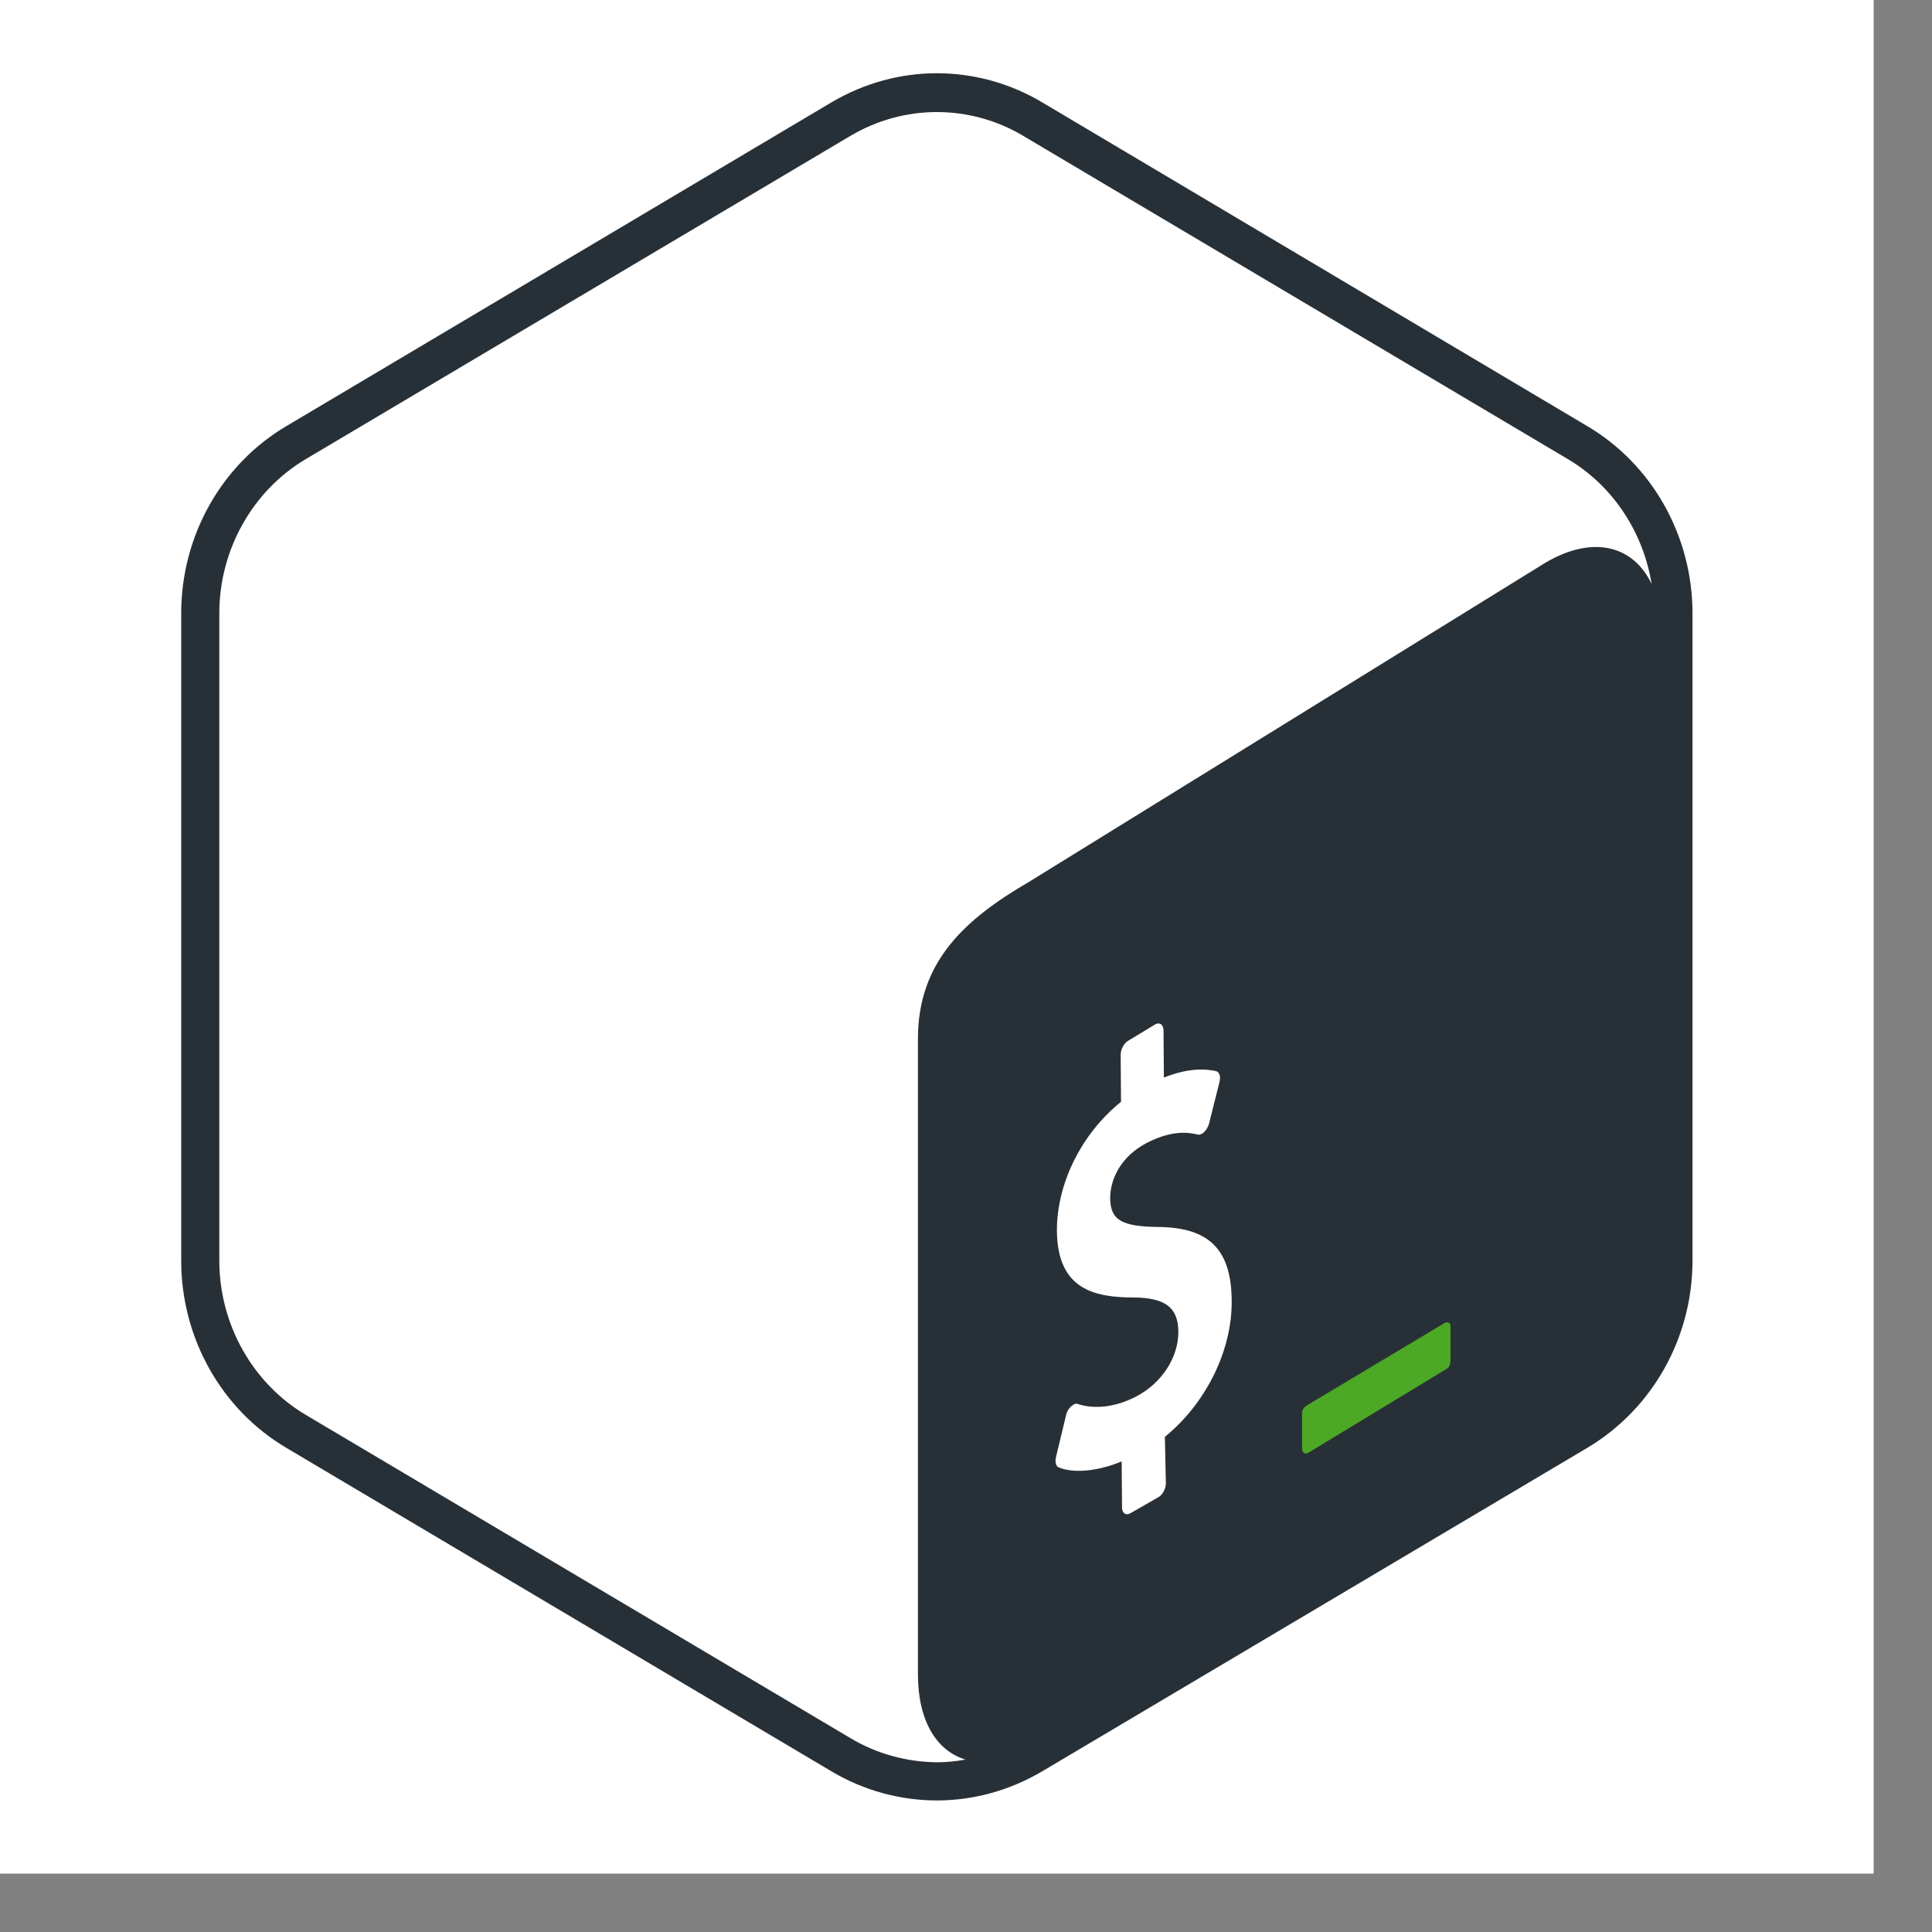
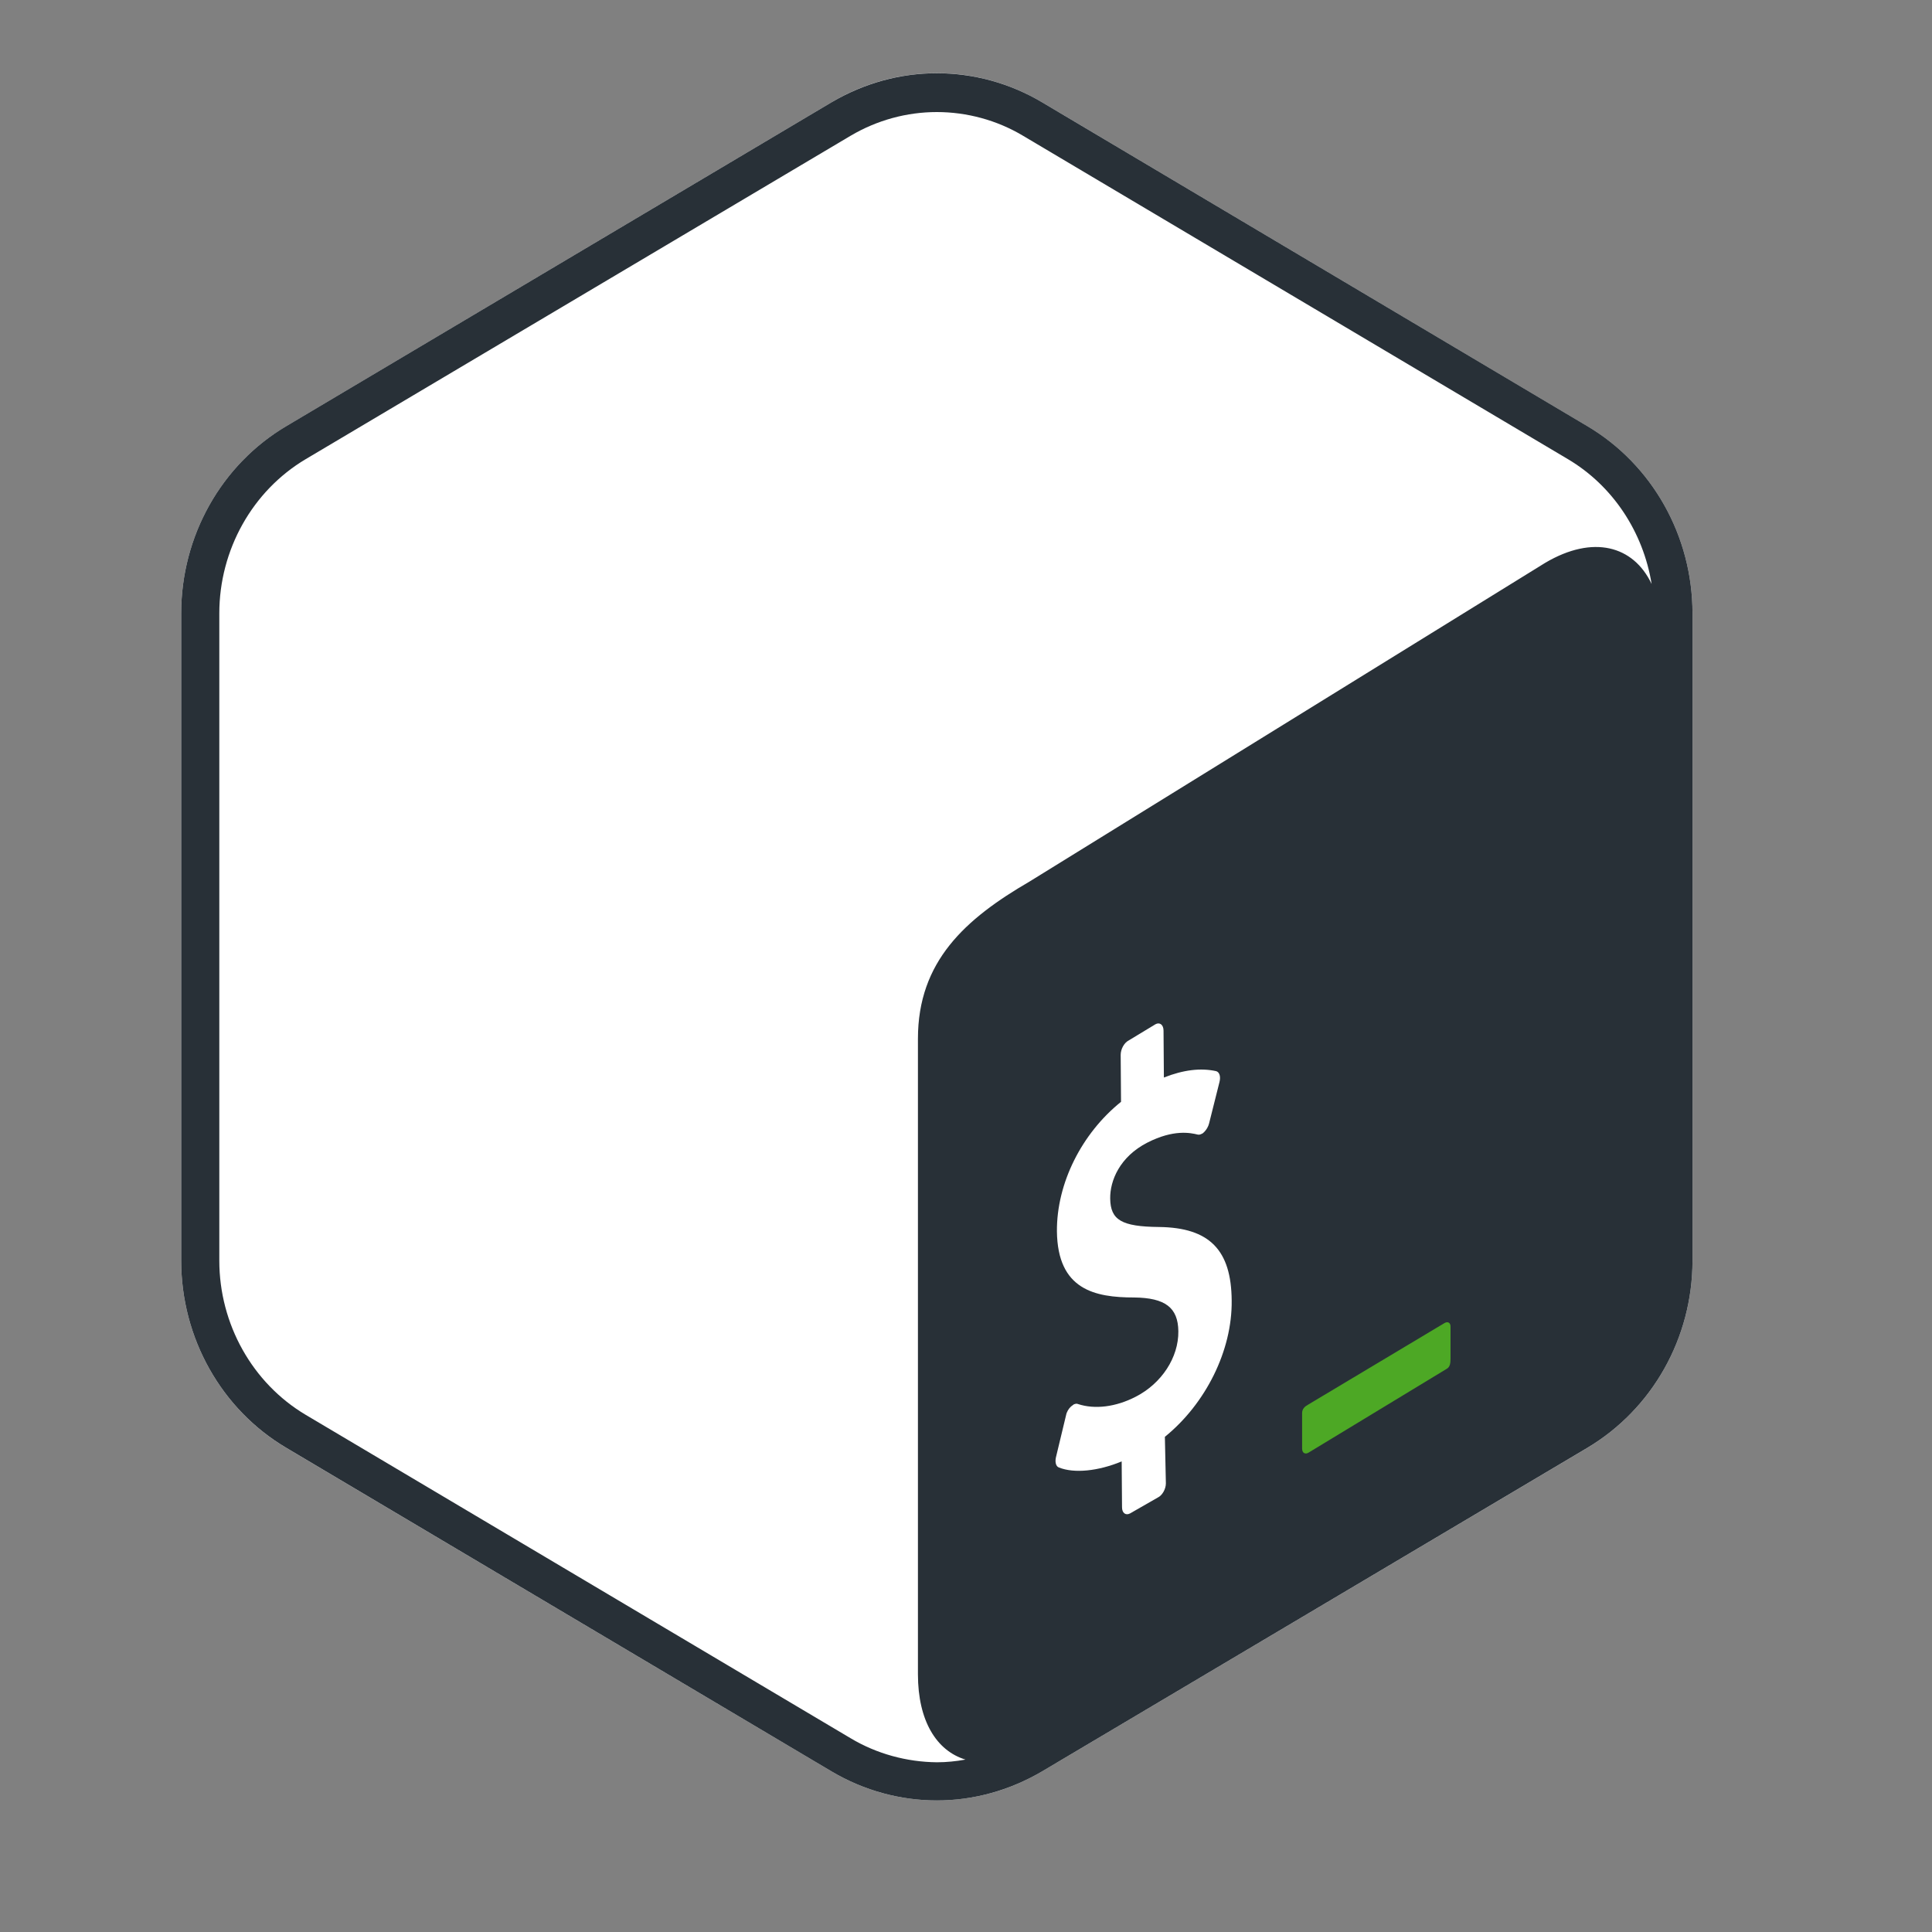
<svg xmlns="http://www.w3.org/2000/svg" width="33" height="33" viewBox="0 0 33 33" fill="none">
  <rect x="0" y="0" width="33" height="33" fill="#808080" stroke="none" />
-   <rect width="32.003" height="32.003" fill="white" />
-   <path d="M27.111 7.279L17.799 1.747C16.687 1.084 15.316 1.084 14.204 1.747L4.892 7.279C3.78 7.935 3.095 9.157 3.095 10.476V21.534C3.095 22.853 3.78 24.075 4.892 24.732L14.204 30.257C14.757 30.586 15.379 30.753 16.002 30.753C16.624 30.753 17.241 30.586 17.799 30.257L27.111 24.732C28.223 24.069 28.909 22.853 28.909 21.534V10.476C28.909 9.157 28.223 7.935 27.111 7.279Z" fill="white" />
+   <path d="M27.111 7.279L17.799 1.747C16.687 1.084 15.316 1.084 14.204 1.747L4.892 7.279C3.78 7.935 3.095 9.157 3.095 10.476V21.534C3.095 22.853 3.78 24.075 4.892 24.732L14.204 30.257C14.757 30.586 15.379 30.753 16.002 30.753C16.624 30.753 17.241 30.586 17.799 30.257L27.111 24.732C28.223 24.069 28.909 22.853 28.909 21.534V10.476C28.909 9.157 28.223 7.935 27.111 7.279" fill="white" />
  <path d="M27.111 7.278L17.799 1.747C17.246 1.418 16.624 1.251 16.002 1.251C15.379 1.251 14.763 1.418 14.204 1.747L4.892 7.278C3.78 7.935 3.095 9.156 3.095 10.476V21.533C3.095 22.853 3.78 24.074 4.892 24.731L14.204 30.257C14.757 30.585 15.379 30.753 16.002 30.753C16.624 30.753 17.241 30.585 17.799 30.257L27.111 24.731C28.223 24.069 28.909 22.853 28.909 21.533V10.476C28.909 9.156 28.223 7.935 27.111 7.278ZM14.532 29.692L5.221 24.166C4.311 23.625 3.746 22.616 3.746 21.533V10.476C3.746 9.393 4.311 8.384 5.221 7.843L14.532 2.317C14.982 2.052 15.489 1.914 16.002 1.914C16.514 1.914 17.027 2.052 17.471 2.317L26.782 7.843C27.549 8.298 28.067 9.087 28.211 9.975C27.9 9.318 27.209 9.133 26.396 9.612L17.586 15.057C16.486 15.696 15.679 16.422 15.679 17.742V28.598C15.679 29.393 15.996 29.905 16.491 30.055C16.33 30.084 16.169 30.101 16.002 30.101C15.489 30.096 14.976 29.957 14.532 29.692Z" fill="#283037" />
  <path d="M24.673 22.599L22.351 23.988C22.287 24.023 22.241 24.063 22.241 24.138V24.743C22.241 24.818 22.293 24.847 22.351 24.812L24.707 23.383C24.771 23.349 24.776 23.279 24.776 23.204V22.669C24.782 22.594 24.73 22.565 24.673 22.599Z" fill="#4DA825" />
  <path d="M19.736 17.495C19.811 17.454 19.874 17.506 19.874 17.604L19.88 18.405C20.214 18.273 20.508 18.238 20.773 18.296C20.83 18.313 20.853 18.388 20.83 18.48L20.652 19.189C20.64 19.241 20.606 19.298 20.571 19.333C20.554 19.35 20.542 19.362 20.525 19.367C20.502 19.379 20.479 19.385 20.456 19.379C20.335 19.35 20.047 19.287 19.597 19.517C19.125 19.759 18.958 20.168 18.963 20.474C18.969 20.837 19.154 20.952 19.799 20.958C20.657 20.969 21.032 21.349 21.038 22.214C21.049 23.067 20.594 23.977 19.897 24.542L19.914 25.337C19.914 25.435 19.851 25.544 19.776 25.579L19.303 25.85C19.229 25.89 19.165 25.844 19.165 25.746L19.159 24.962C18.756 25.129 18.347 25.17 18.088 25.066C18.036 25.049 18.018 24.974 18.036 24.893L18.209 24.173C18.22 24.115 18.255 24.058 18.295 24.023C18.312 24.012 18.324 24 18.341 23.988C18.37 23.977 18.393 23.971 18.416 23.983C18.698 24.075 19.056 24.035 19.401 23.856C19.839 23.631 20.133 23.188 20.127 22.738C20.122 22.335 19.903 22.168 19.373 22.162C18.698 22.162 18.065 22.029 18.053 21.033C18.047 20.214 18.474 19.362 19.148 18.82L19.142 18.019C19.142 17.921 19.2 17.812 19.28 17.771L19.736 17.495Z" fill="white" />
</svg>